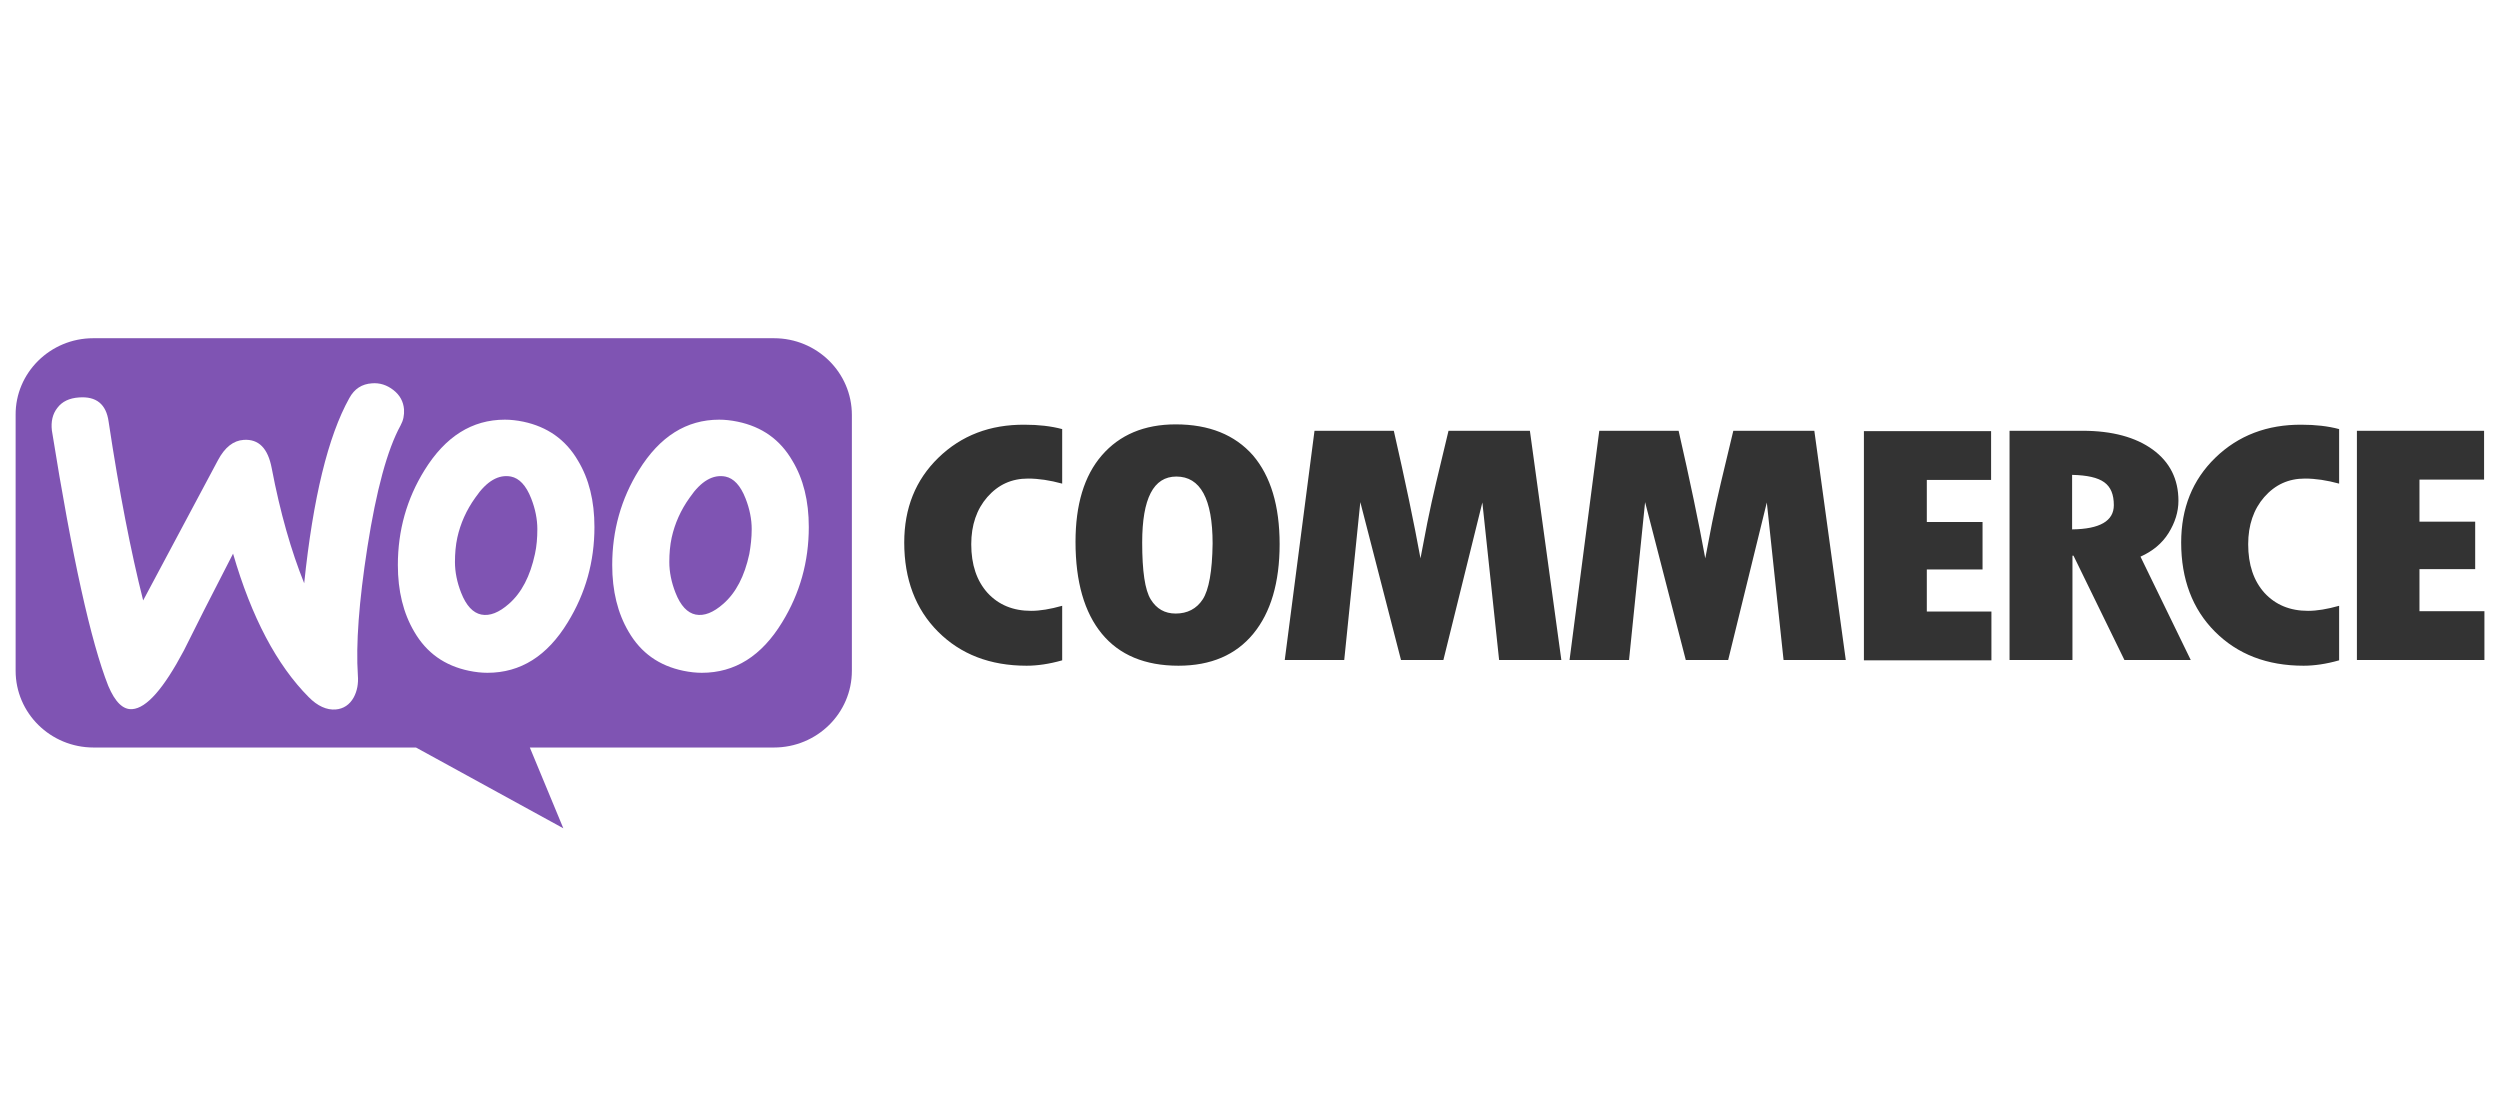
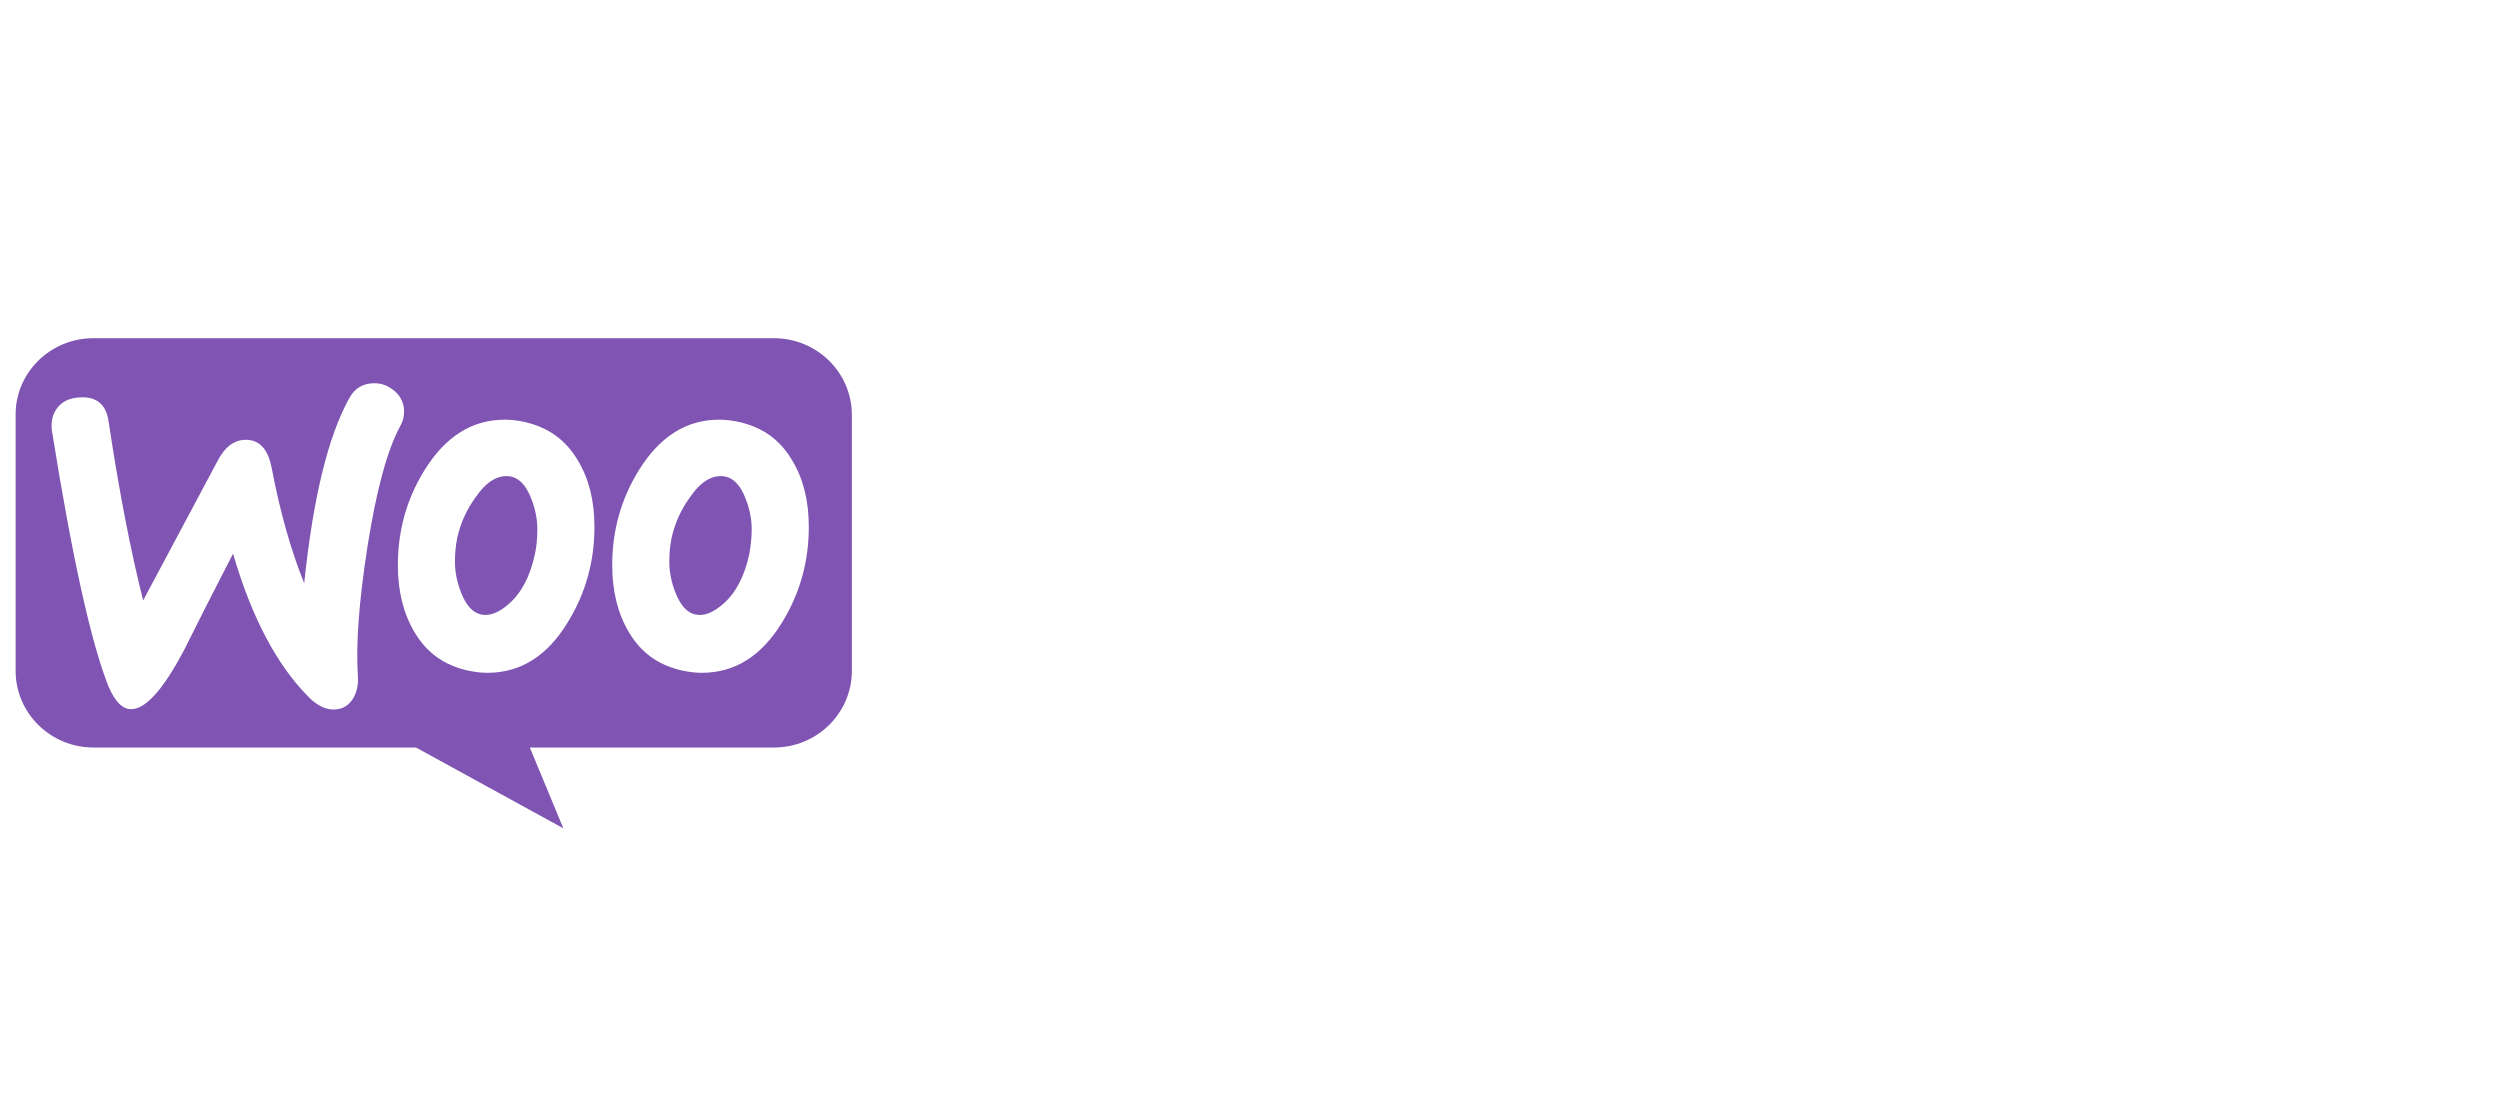
<svg xmlns="http://www.w3.org/2000/svg" width="160" height="70" viewBox="0 0 160 70" fill="none">
  <g clip-path="url(#clip0_1274_1300)">
-     <path fill-rule="evenodd" clip-rule="evenodd" d="M49.532 21.646H5.967C3.21 21.646 0.978 23.865 1 26.558V42.93C1 45.644 3.232 47.841 5.989 47.841H26.622L36.053 53.011L33.909 47.841H49.532C52.288 47.841 54.52 45.644 54.52 42.93V26.558C54.52 23.843 52.288 21.646 49.532 21.646ZM5.048 25.437C4.436 25.48 3.976 25.696 3.67 26.105C3.364 26.493 3.254 26.988 3.32 27.549C4.611 35.627 5.814 41.077 6.93 43.899C7.368 44.933 7.871 45.428 8.462 45.385C9.381 45.321 10.475 44.071 11.766 41.637C12.444 40.258 13.494 38.19 14.916 35.433C16.098 39.504 17.717 42.563 19.752 44.61C20.321 45.191 20.912 45.45 21.481 45.407C21.984 45.364 22.378 45.105 22.64 44.631C22.859 44.222 22.947 43.748 22.903 43.21C22.772 41.249 22.969 38.513 23.516 35.002C24.084 31.383 24.785 28.776 25.638 27.225C25.813 26.902 25.879 26.579 25.857 26.191C25.813 25.696 25.594 25.287 25.178 24.963C24.763 24.64 24.303 24.49 23.8 24.533C23.166 24.576 22.684 24.877 22.356 25.48C20.999 27.915 20.037 31.857 19.468 37.329C18.636 35.261 17.936 32.826 17.389 29.961C17.148 28.69 16.558 28.087 15.595 28.152C14.938 28.195 14.391 28.626 13.954 29.444L9.162 38.427C8.374 35.304 7.63 31.491 6.952 26.988C6.799 25.868 6.164 25.351 5.048 25.437ZM47.212 26.988C48.766 27.312 49.925 28.13 50.713 29.487C51.413 30.651 51.763 32.051 51.763 33.731C51.763 35.95 51.194 37.975 50.057 39.828C48.744 41.982 47.037 43.059 44.915 43.059C44.543 43.059 44.149 43.016 43.733 42.93C42.18 42.606 41.02 41.788 40.232 40.431C39.532 39.246 39.182 37.824 39.182 36.165C39.182 33.947 39.751 31.922 40.889 30.091C42.224 27.936 43.93 26.859 46.031 26.859C46.403 26.859 46.797 26.902 47.212 26.988ZM46.293 38.643C47.103 37.932 47.65 36.876 47.956 35.455C48.044 34.959 48.109 34.42 48.109 33.86C48.109 33.236 47.978 32.568 47.715 31.9C47.387 31.06 46.95 30.608 46.425 30.5C45.637 30.349 44.871 30.78 44.149 31.835C43.558 32.654 43.186 33.516 42.989 34.399C42.88 34.894 42.836 35.433 42.836 35.972C42.836 36.596 42.967 37.264 43.23 37.932C43.558 38.772 43.996 39.224 44.521 39.332C45.068 39.44 45.659 39.203 46.293 38.643ZM36.994 29.487C36.206 28.13 35.025 27.312 33.493 26.988C33.077 26.902 32.684 26.859 32.311 26.859C30.211 26.859 28.504 27.936 27.17 30.091C26.032 31.922 25.463 33.947 25.463 36.165C25.463 37.824 25.813 39.246 26.513 40.431C27.301 41.788 28.461 42.606 30.014 42.93C30.43 43.016 30.824 43.059 31.196 43.059C33.318 43.059 35.025 41.982 36.337 39.828C37.475 37.975 38.044 35.95 38.044 33.731C38.044 32.051 37.694 30.651 36.994 29.487ZM34.237 35.455C33.931 36.876 33.384 37.932 32.574 38.643C31.939 39.203 31.349 39.44 30.802 39.332C30.277 39.224 29.839 38.772 29.511 37.932C29.248 37.264 29.117 36.596 29.117 35.972C29.117 35.433 29.161 34.894 29.27 34.399C29.467 33.516 29.839 32.654 30.43 31.835C31.152 30.78 31.918 30.349 32.705 30.5C33.23 30.608 33.668 31.06 33.996 31.9C34.259 32.568 34.39 33.236 34.39 33.86C34.39 34.42 34.346 34.959 34.237 35.455Z" fill="#7F54B3" />
-     <path fill-rule="evenodd" clip-rule="evenodd" d="M60.059 29.293C58.593 30.715 57.871 32.524 57.871 34.721C57.871 37.069 58.593 38.987 60.037 40.43C61.481 41.873 63.363 42.606 65.704 42.606C66.383 42.606 67.148 42.498 67.98 42.261V38.771C67.214 38.987 66.558 39.094 65.989 39.094C64.829 39.094 63.91 38.707 63.21 37.953C62.51 37.177 62.16 36.143 62.16 34.829C62.16 33.601 62.51 32.589 63.188 31.813C63.888 31.016 64.742 30.628 65.792 30.628C66.47 30.628 67.192 30.736 67.98 30.952V27.462C67.258 27.268 66.448 27.182 65.595 27.182C63.363 27.16 61.525 27.871 60.059 29.293ZM75.244 27.16C73.231 27.16 71.656 27.828 70.518 29.142C69.38 30.456 68.833 32.309 68.833 34.678C68.833 37.242 69.402 39.202 70.518 40.559C71.634 41.916 73.275 42.606 75.419 42.606C77.498 42.606 79.095 41.916 80.211 40.559C81.327 39.202 81.896 37.285 81.896 34.829C81.896 32.373 81.327 30.478 80.189 29.142C79.03 27.828 77.389 27.16 75.244 27.16ZM76.973 38.362C76.579 38.965 75.988 39.267 75.244 39.267C74.544 39.267 74.019 38.965 73.647 38.362C73.275 37.759 73.1 36.553 73.1 34.721C73.1 31.899 73.822 30.499 75.288 30.499C76.82 30.499 77.607 31.921 77.607 34.786C77.586 36.553 77.367 37.759 76.973 38.362ZM92.705 27.57L91.917 30.865C91.72 31.706 91.524 32.567 91.349 33.45L90.911 35.734C90.495 33.45 89.926 30.736 89.204 27.57H84.128L82.224 42.24H86.031L87.06 32.136L89.664 42.24H92.377L94.871 32.158L95.943 42.24H99.926L97.913 27.57H92.705ZM110.932 27.57L110.144 30.865C109.947 31.706 109.75 32.567 109.575 33.45L109.137 35.734C108.722 33.45 108.153 30.736 107.431 27.57H102.354L100.451 42.24H104.258L105.286 32.136L107.89 42.24H110.603L113.076 32.158L114.148 42.24H118.13L116.117 27.57H110.932ZM123.316 36.445H126.883V33.407H123.316V30.715H127.43V27.591H119.29V42.261H127.451V39.138H123.316V36.445ZM138.786 34.118C139.201 33.45 139.42 32.761 139.42 32.05C139.42 30.672 138.873 29.573 137.779 28.776C136.685 27.979 135.175 27.57 133.294 27.57H128.611V42.24H132.637V35.562H132.703L135.963 42.24H140.208L136.991 35.626C137.757 35.282 138.37 34.786 138.786 34.118ZM132.615 33.881V30.392C133.578 30.413 134.256 30.564 134.672 30.865C135.088 31.167 135.285 31.641 135.285 32.33C135.285 33.343 134.388 33.86 132.615 33.881ZM141.783 29.293C140.317 30.715 139.595 32.524 139.595 34.721C139.595 37.069 140.317 38.987 141.762 40.43C143.206 41.873 145.087 42.606 147.429 42.606C148.107 42.606 148.873 42.498 149.704 42.261V38.771C148.939 38.987 148.282 39.094 147.713 39.094C146.553 39.094 145.635 38.707 144.934 37.953C144.234 37.177 143.884 36.143 143.884 34.829C143.884 33.601 144.234 32.589 144.912 31.813C145.612 31.016 146.465 30.628 147.515 30.628C148.194 30.628 148.916 30.736 149.704 30.952V27.462C148.982 27.268 148.173 27.182 147.32 27.182C145.109 27.16 143.249 27.871 141.783 29.293ZM154.846 39.094V36.423H158.412V33.386H154.846V30.693H158.981V27.57H150.842V42.24H159.003V39.116H154.846V39.094Z" fill="#333333" />
+     <path fill-rule="evenodd" clip-rule="evenodd" d="M49.532 21.646H5.967C3.21 21.646 0.978 23.865 1 26.558V42.93C1 45.644 3.232 47.841 5.989 47.841H26.622L36.053 53.011L33.909 47.841H49.532C52.288 47.841 54.52 45.644 54.52 42.93V26.558C54.52 23.843 52.288 21.646 49.532 21.646ZM5.048 25.437C4.436 25.48 3.976 25.696 3.67 26.105C3.364 26.493 3.254 26.988 3.32 27.549C4.611 35.627 5.814 41.077 6.93 43.899C7.368 44.933 7.871 45.428 8.462 45.385C9.381 45.321 10.475 44.071 11.766 41.637C12.444 40.258 13.494 38.19 14.916 35.433C16.098 39.504 17.717 42.563 19.752 44.61C20.321 45.191 20.912 45.45 21.481 45.407C21.984 45.364 22.378 45.105 22.64 44.631C22.859 44.222 22.947 43.748 22.903 43.21C22.772 41.249 22.969 38.513 23.516 35.002C24.084 31.383 24.785 28.776 25.638 27.225C25.813 26.902 25.879 26.579 25.857 26.191C25.813 25.696 25.594 25.287 25.178 24.963C24.763 24.64 24.303 24.49 23.8 24.533C23.166 24.576 22.684 24.877 22.356 25.48C20.999 27.915 20.037 31.857 19.468 37.329C18.636 35.261 17.936 32.826 17.389 29.961C17.148 28.69 16.558 28.087 15.595 28.152C14.938 28.195 14.391 28.626 13.954 29.444L9.162 38.427C8.374 35.304 7.63 31.491 6.952 26.988C6.799 25.868 6.164 25.351 5.048 25.437ZM47.212 26.988C48.766 27.312 49.925 28.13 50.713 29.487C51.413 30.651 51.763 32.051 51.763 33.731C51.763 35.95 51.194 37.975 50.057 39.828C48.744 41.982 47.037 43.059 44.915 43.059C44.543 43.059 44.149 43.016 43.733 42.93C42.18 42.606 41.02 41.788 40.232 40.431C39.532 39.246 39.182 37.824 39.182 36.165C39.182 33.947 39.751 31.922 40.889 30.091C42.224 27.936 43.93 26.859 46.031 26.859C46.403 26.859 46.797 26.902 47.212 26.988ZM46.293 38.643C47.103 37.932 47.65 36.876 47.956 35.455C48.044 34.959 48.109 34.42 48.109 33.86C48.109 33.236 47.978 32.568 47.715 31.9C47.387 31.06 46.95 30.608 46.425 30.5C45.637 30.349 44.871 30.78 44.149 31.835C43.558 32.654 43.186 33.516 42.989 34.399C42.88 34.894 42.836 35.433 42.836 35.972C42.836 36.596 42.967 37.264 43.23 37.932C43.558 38.772 43.996 39.224 44.521 39.332C45.068 39.44 45.659 39.203 46.293 38.643ZM36.994 29.487C36.206 28.13 35.025 27.312 33.493 26.988C33.077 26.902 32.684 26.859 32.311 26.859C30.211 26.859 28.504 27.936 27.17 30.091C26.032 31.922 25.463 33.947 25.463 36.165C25.463 37.824 25.813 39.246 26.513 40.431C27.301 41.788 28.461 42.606 30.014 42.93C30.43 43.016 30.824 43.059 31.196 43.059C33.318 43.059 35.025 41.982 36.337 39.828C37.475 37.975 38.044 35.95 38.044 33.731C38.044 32.051 37.694 30.651 36.994 29.487M34.237 35.455C33.931 36.876 33.384 37.932 32.574 38.643C31.939 39.203 31.349 39.44 30.802 39.332C30.277 39.224 29.839 38.772 29.511 37.932C29.248 37.264 29.117 36.596 29.117 35.972C29.117 35.433 29.161 34.894 29.27 34.399C29.467 33.516 29.839 32.654 30.43 31.835C31.152 30.78 31.918 30.349 32.705 30.5C33.23 30.608 33.668 31.06 33.996 31.9C34.259 32.568 34.39 33.236 34.39 33.86C34.39 34.42 34.346 34.959 34.237 35.455Z" fill="#7F54B3" />
  </g>
  <defs>
    <clipPath id="clip0_1274_1300">
      <rect width="158" height="40" fill="white" transform="translate(1 13)" />
    </clipPath>
  </defs>
</svg>